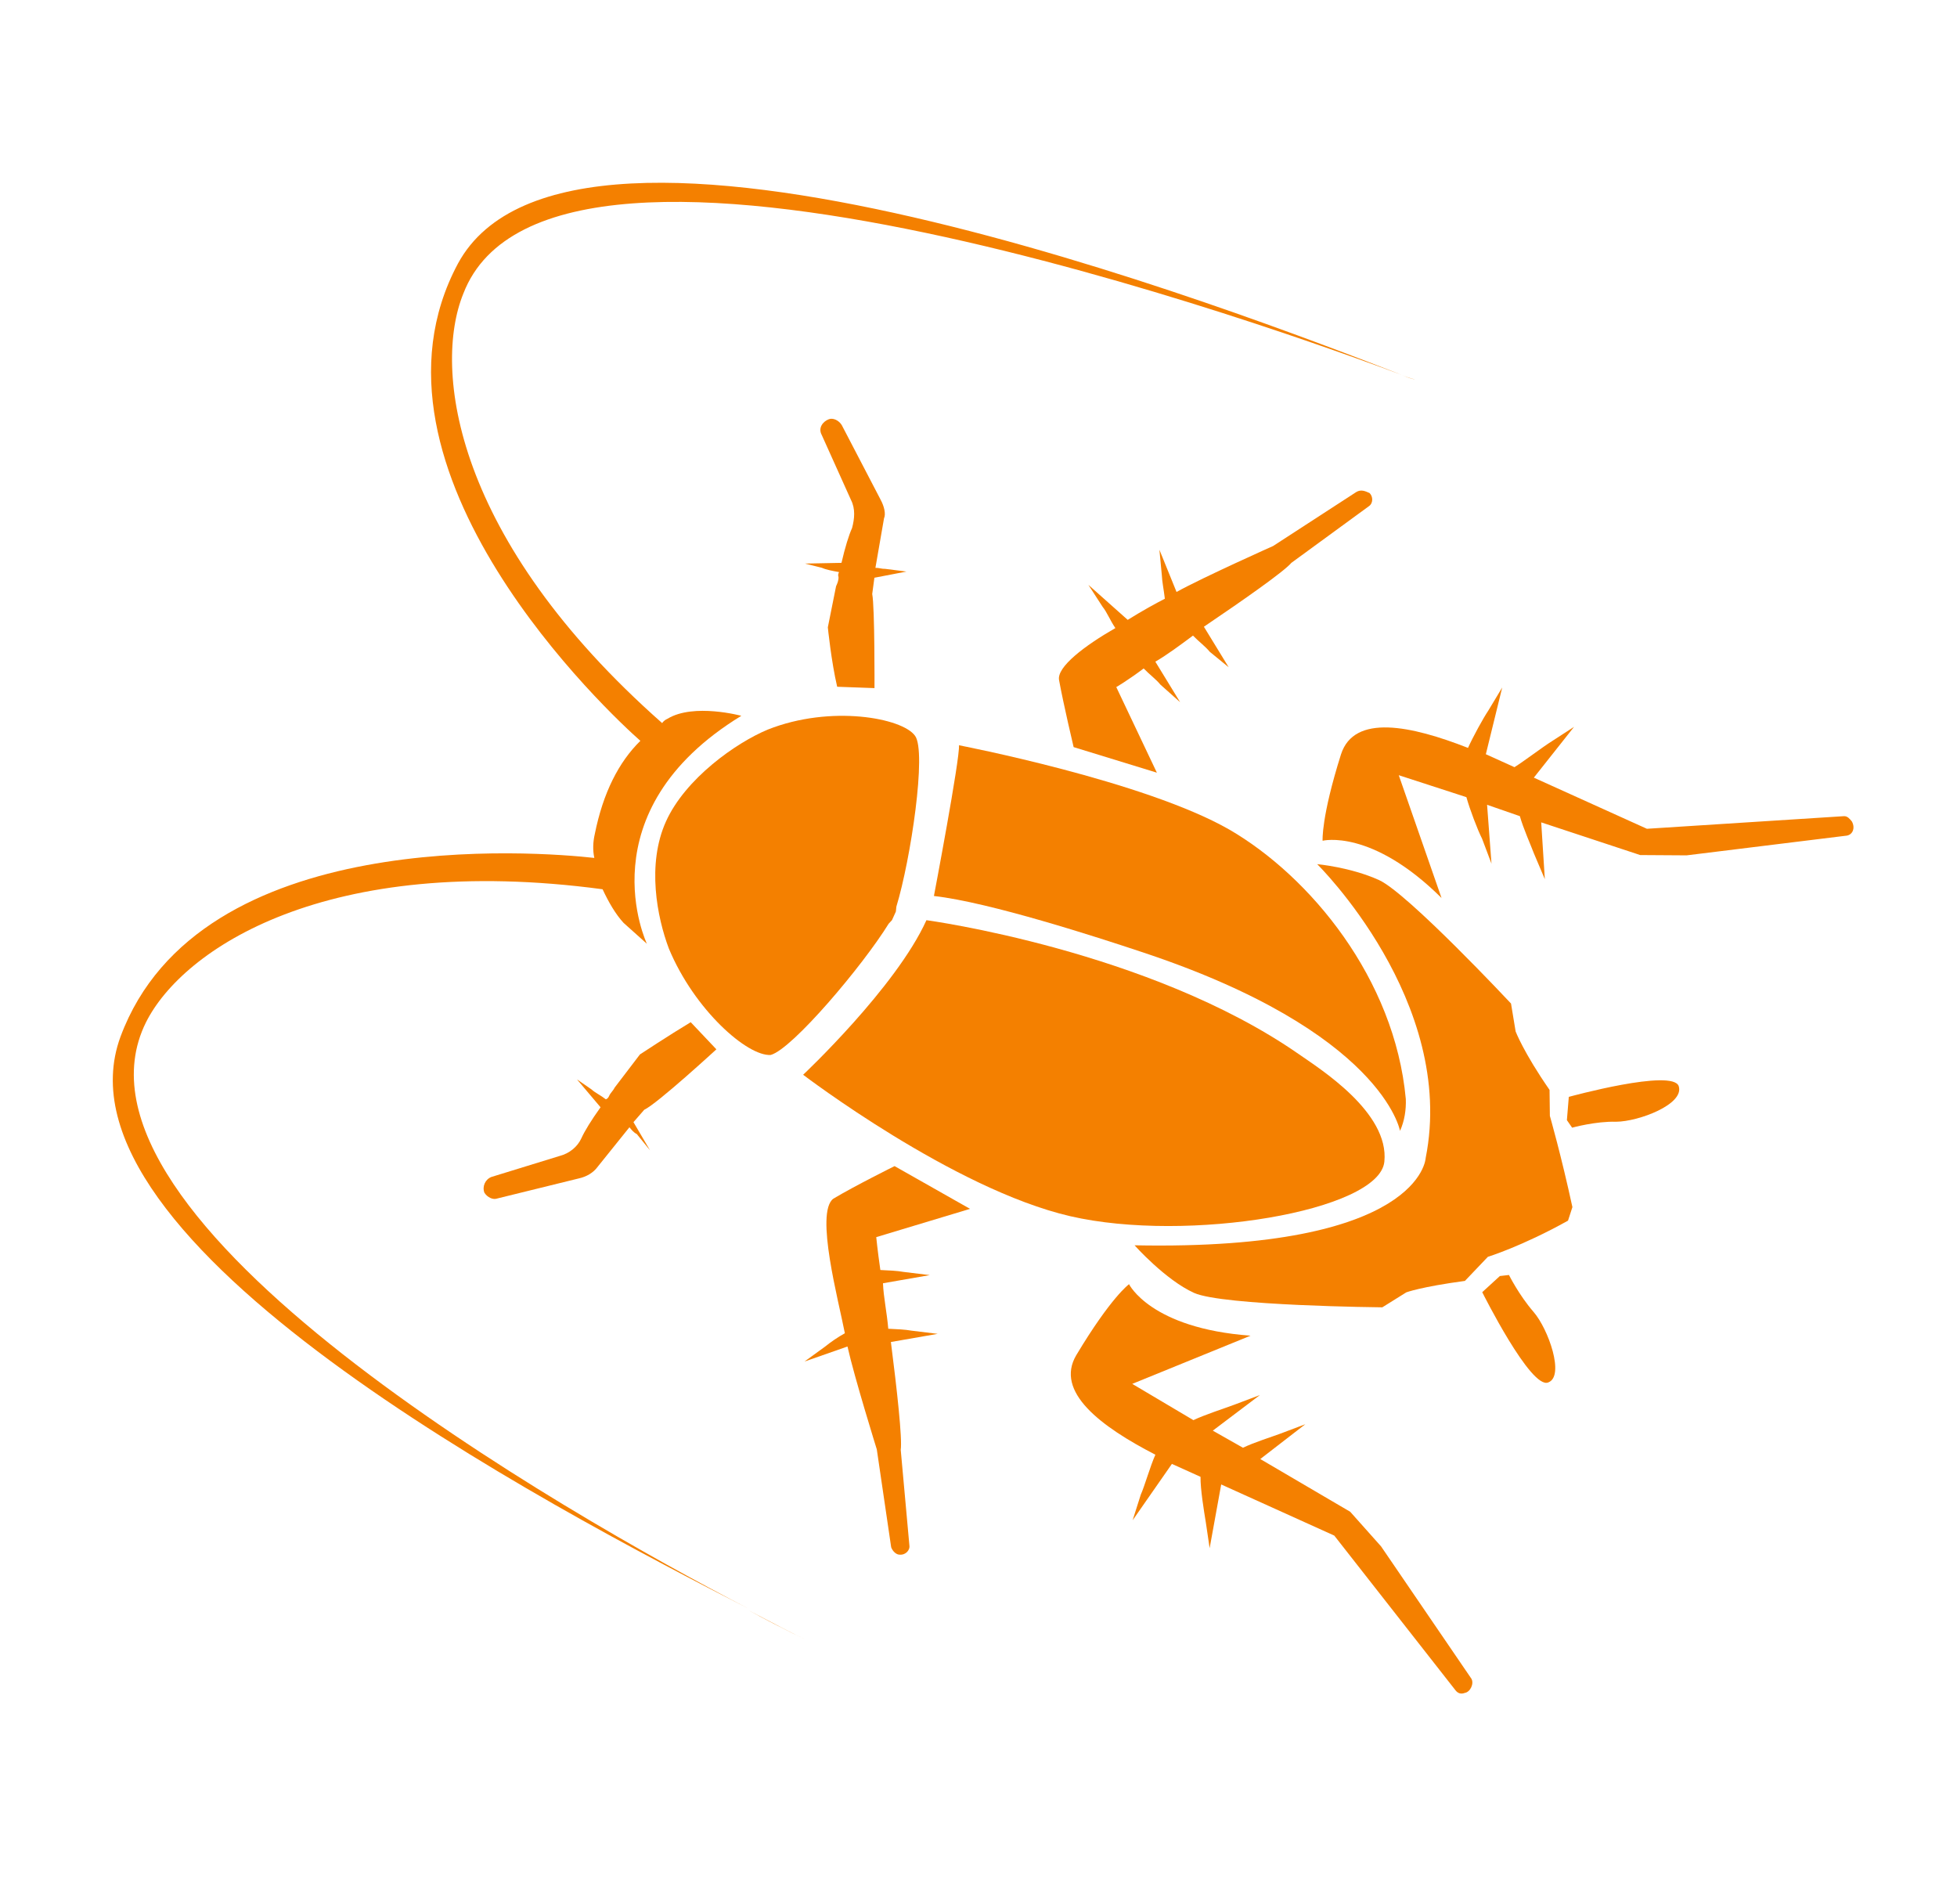
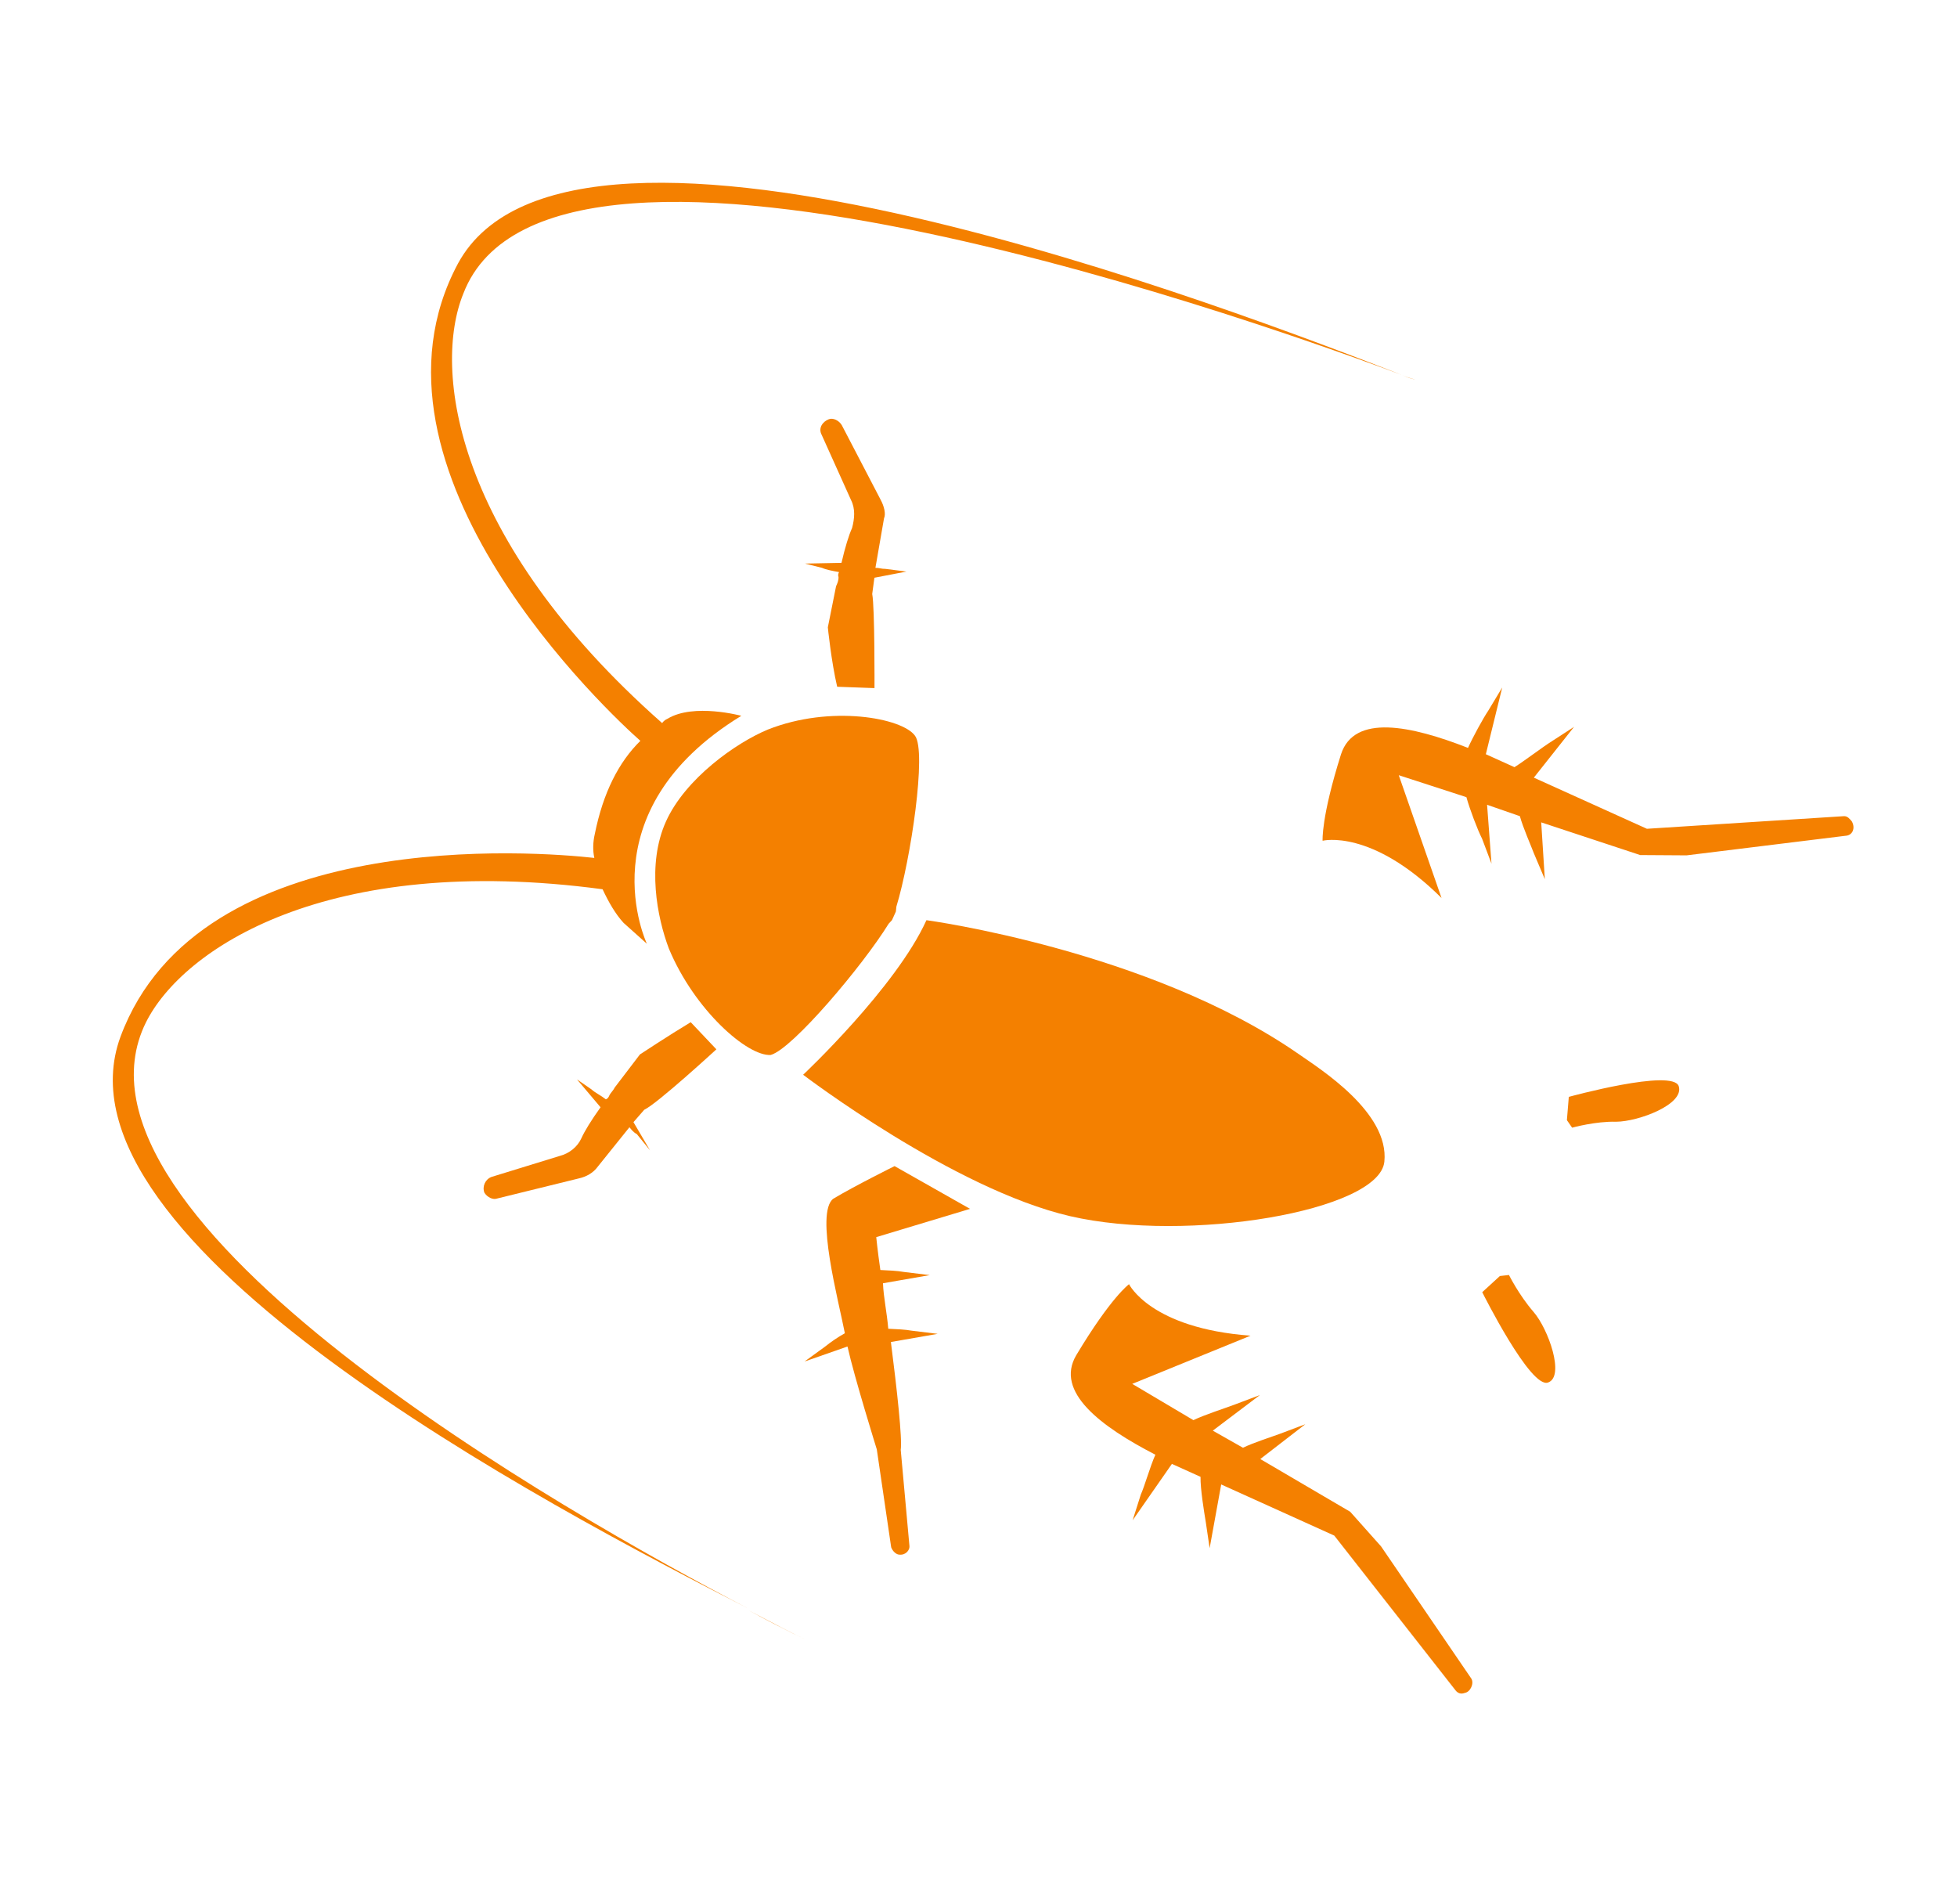
<svg xmlns="http://www.w3.org/2000/svg" width="184" height="179" viewBox="0 0 184 179" fill="none">
  <path d="M83.549 86.844L83.866 86.501L84.049 86.098L84.231 85.694L84.279 85.23C85.627 80.816 87.147 70.644 86.031 69.168C84.843 67.496 78.118 66.238 72.195 68.585C69.204 69.826 64.444 73.184 62.618 77.221C60.793 81.258 61.781 86.242 62.887 89.173C65.294 94.96 70.29 99.326 72.464 99.176C74.493 98.632 81.126 90.773 83.549 86.845L83.549 86.844Z" fill="#F48000" />
  <path d="M130.159 109.214C130.638 104.568 124.067 100.464 122.096 99.087C108.034 89.325 87.105 86.507 87.105 86.507C84.246 92.832 75.512 101.038 75.512 101.038C75.512 101.037 89.613 111.788 100.618 114.333C111.622 116.877 129.679 113.86 130.159 109.214L130.159 109.214Z" fill="#F48000" />
-   <path d="M115.589 77.993C107.611 73.414 90.164 70.063 90.164 70.063C90.276 71.249 87.809 84.233 87.809 84.233C93.053 84.821 103.229 88.125 107.314 89.486C130.012 96.993 131.632 106.315 131.632 106.315C132.058 105.373 132.215 104.309 132.176 103.32C131.138 91.992 123.162 82.389 115.589 77.992L115.589 77.993Z" fill="#F48000" />
-   <path d="M134.045 108.864C134.045 108.864 133.659 117.604 106.672 117.071C106.672 117.071 109.575 120.328 112.266 121.545C114.957 122.761 129.966 122.902 129.966 122.902L132.225 121.493C132.225 121.493 133.593 120.976 137.734 120.418L139.893 118.153C139.893 118.153 143.093 117.17 147.427 114.753L147.84 113.481C146.792 108.631 145.721 104.906 145.721 104.906L145.691 102.462C143.239 98.923 142.502 96.968 142.502 96.968L142.068 94.342C142.068 94.342 132.343 83.949 129.652 82.732C126.961 81.516 123.844 81.241 123.844 81.241C123.844 81.239 136.972 94.142 134.044 108.864L134.045 108.864Z" fill="#F48000" />
  <path d="M117.579 125.567C108.167 124.877 106.154 120.727 106.154 120.727C106.154 120.727 104.482 121.915 101.194 127.398C99.147 130.849 103.505 134.115 108.631 136.757C108.145 137.833 107.623 139.705 107.258 140.512L106.493 142.92L110.185 137.621L112.876 138.837C112.854 139.962 113.2 142.063 113.373 143.114L113.732 145.545L114.819 139.554L117.376 140.71L125.45 144.361L136.858 158.918C137.067 159.174 137.335 159.296 137.726 159.149C138.251 159.062 138.616 158.255 138.335 157.803L129.852 145.379L126.949 142.122L118.494 137.164L122.728 133.892L120.384 134.776C119.603 135.071 117.904 135.599 116.867 136.103L114.029 134.495L118.458 131.149L116.114 132.034C115.137 132.403 113.244 133.005 112.206 133.508L106.455 130.098L117.579 125.567Z" fill="#F48000" />
  <path d="M154.845 77.914L146.771 74.263L144.214 73.107L147.993 68.334L145.93 69.67C145.028 70.234 143.294 71.558 142.392 72.122L139.701 70.905L141.24 64.633L139.936 66.798C139.437 67.545 138.511 69.234 138.024 70.31C132.654 68.207 127.324 67.093 126.085 70.908C124.203 76.864 124.353 79.039 124.353 79.039C124.353 79.039 128.934 77.869 135.534 84.419L131.514 72.877L137.873 74.941C138.181 76.053 138.918 78.007 139.348 78.849L140.232 81.193L139.818 75.658L142.9 76.727C143.208 77.838 143.933 79.462 144.227 80.243L145.247 82.651L144.907 77.311L154.214 80.384L158.577 80.412L173.508 78.573C174.168 78.547 174.472 77.874 174.117 77.227C173.908 76.971 173.701 76.714 173.37 76.728L154.845 77.914Z" fill="#F48000" />
  <path d="M79.435 125.339C78.788 125.694 78.08 126.185 77.567 126.601L75.639 127.999L79.682 126.585C80.323 129.468 82.439 136.26 82.439 136.26L83.79 145.46C83.937 145.851 84.28 146.168 84.61 146.155C85.074 146.203 85.587 145.786 85.5 145.261L84.688 136.304C84.844 135.24 84.335 130.634 83.763 126.162L88.162 125.395L85.704 125.095C85.106 124.986 84.311 124.951 83.516 124.916C83.391 123.401 83.07 121.959 83.019 120.64L87.417 119.873L84.96 119.573C84.361 119.464 83.567 119.429 82.772 119.394C82.499 117.488 82.386 116.303 82.386 116.303L91.205 113.645L84.108 109.626C84.108 109.626 80.348 111.492 78.345 112.693C76.613 114.014 78.855 122.321 79.435 125.339L79.435 125.339Z" fill="#F48000" />
  <path d="M61.117 108.143L59.559 105.494L60.571 104.331C61.805 103.753 67.355 98.647 67.355 98.647L64.942 96.097C62.94 97.3 60.169 99.126 60.169 99.126L57.78 102.259C57.658 102.529 57.402 102.737 57.281 103.006C57.22 103.14 57.159 103.275 56.964 103.349C56.487 102.972 55.948 102.728 55.605 102.41L54.247 101.472L56.465 104.095C55.587 105.32 54.966 106.335 54.662 107.008C54.297 107.815 53.528 108.44 52.612 108.674L46.212 110.643C45.626 110.864 45.321 111.537 45.543 112.123C45.824 112.575 46.363 112.818 46.753 112.67L54.413 110.785C55.133 110.625 55.781 110.269 56.219 109.657L59.181 105.973C59.39 106.229 59.598 106.486 59.867 106.607L61.117 108.143Z" fill="#F48000" />
-   <path d="M127.502 46.266L119.703 51.329C119.703 51.329 113.207 54.226 110.619 55.65L109.009 51.681L109.235 54.051C109.262 54.71 109.422 55.432 109.521 56.287C108.679 56.717 107.384 57.428 106.029 58.274L102.331 54.981L103.668 57.044C104.084 57.556 104.379 58.337 104.87 59.045C102.025 60.676 99.328 62.699 99.576 63.944C99.995 66.241 100.944 70.236 100.944 70.236L108.771 72.64L104.954 64.593C104.954 64.593 106.053 63.955 107.529 62.841C108.08 63.414 108.692 63.853 109.108 64.366L110.957 66.012L108.627 62.204C109.727 61.566 110.947 60.659 112.166 59.752C112.718 60.326 113.33 60.764 113.746 61.277L115.522 62.727L113.192 58.919C116.927 56.394 120.723 53.734 121.417 52.913L128.679 47.607C129.13 47.325 129.105 46.664 128.762 46.348C128.358 46.166 127.954 45.984 127.502 46.266L127.502 46.266Z" fill="#F48000" />
  <path d="M82.785 46.955L79.141 39.959C78.859 39.507 78.32 39.264 77.93 39.411C77.344 39.633 76.906 40.245 77.261 40.892L80.01 46.997C80.44 47.839 80.344 48.769 80.114 49.637C79.809 50.31 79.457 51.447 79.118 52.914L75.683 52.982L77.285 53.382C77.689 53.565 78.288 53.674 78.887 53.782C78.826 53.916 78.765 54.051 78.839 54.246C78.851 54.576 78.73 54.845 78.608 55.114L77.834 58.977C77.834 58.977 78.158 62.204 78.713 64.562L82.221 64.689C82.221 64.689 82.254 57.087 82.007 55.842L82.212 54.313L85.23 53.733L83.237 53.48C82.907 53.492 82.638 53.371 82.308 53.384L83.117 48.727C83.3 48.323 83.14 47.602 82.784 46.955L82.785 46.955Z" fill="#F48000" />
  <path d="M70.407 151.401C73.918 153.313 76.07 154.286 76.07 154.286C74.725 153.678 72.768 152.632 70.407 151.401Z" fill="#F48000" />
  <path d="M13.722 96.115C17.155 89.239 30.678 80.119 56.656 83.599C57.233 84.832 57.87 85.931 58.63 86.76L60.822 88.724C60.822 88.724 54.918 76.33 69.701 67.293C69.701 67.293 65.225 66.08 62.771 67.564C62.577 67.638 62.32 67.846 62.259 67.98C42.68 50.702 40.67 34.72 43.564 27.601C51.905 5.928 121.705 31.489 131.832 35.257C116.8 29.433 53.785 4.994 43.057 24.779C32.648 44.219 57.54 67.305 60.209 69.646C58.172 71.642 56.699 74.541 55.924 78.406C55.754 79.139 55.719 79.934 55.88 80.654C50.636 80.066 18.744 77.478 11.329 97.463C4.219 116.776 51.382 141.503 70.333 151.205C53.401 142.416 4.532 114.648 13.722 96.114L13.722 96.115Z" fill="#F48000" />
  <path d="M131.831 35.258C132.235 35.44 132.638 35.623 133.103 35.671C133.103 35.67 132.638 35.623 131.831 35.258Z" fill="#F48000" />
  <path d="M139.362 121.478C139.362 121.478 143.951 130.684 145.575 129.96C147.138 129.37 145.577 124.937 144.192 123.339C142.808 121.741 141.875 119.861 141.875 119.861L141.02 119.96L139.362 121.478Z" fill="#F48000" />
  <path d="M147.322 105.305L147.813 106.013C147.813 106.013 150.036 105.397 151.955 105.455C154.07 105.439 158.369 103.817 157.839 102.12C157.31 100.421 147.501 103.117 147.501 103.117L147.322 105.305Z" fill="#F48000" />
</svg>